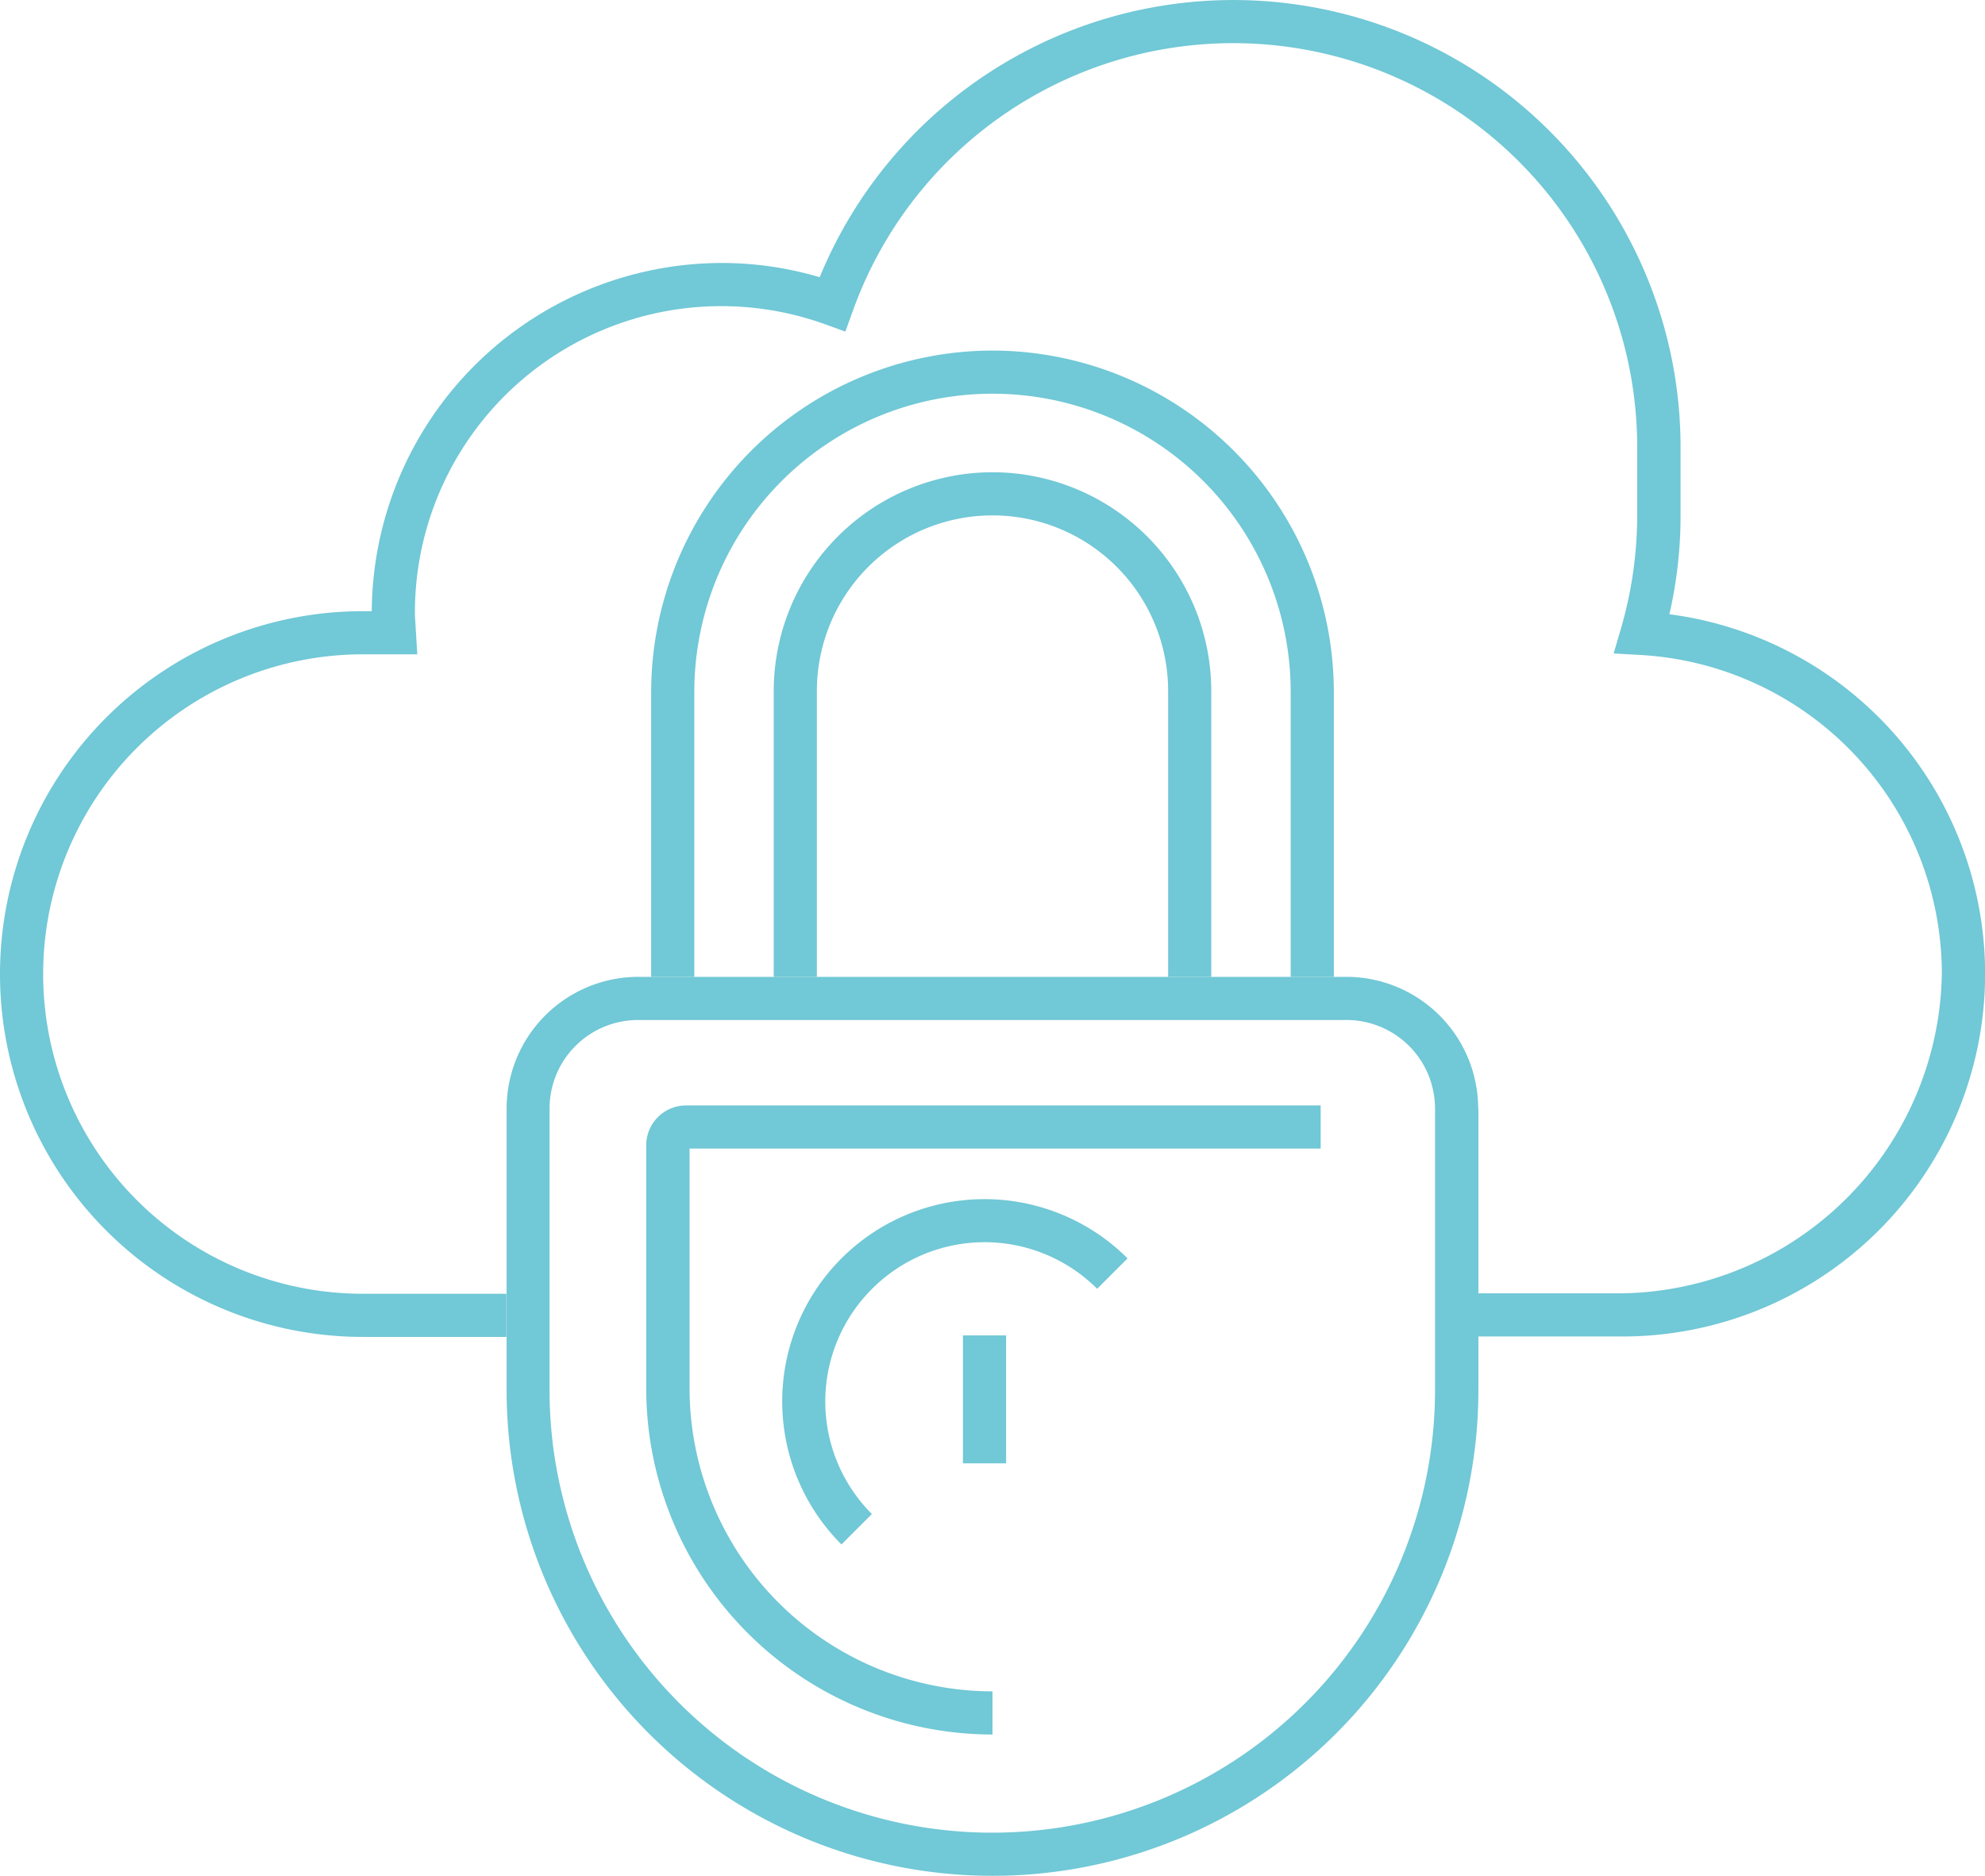
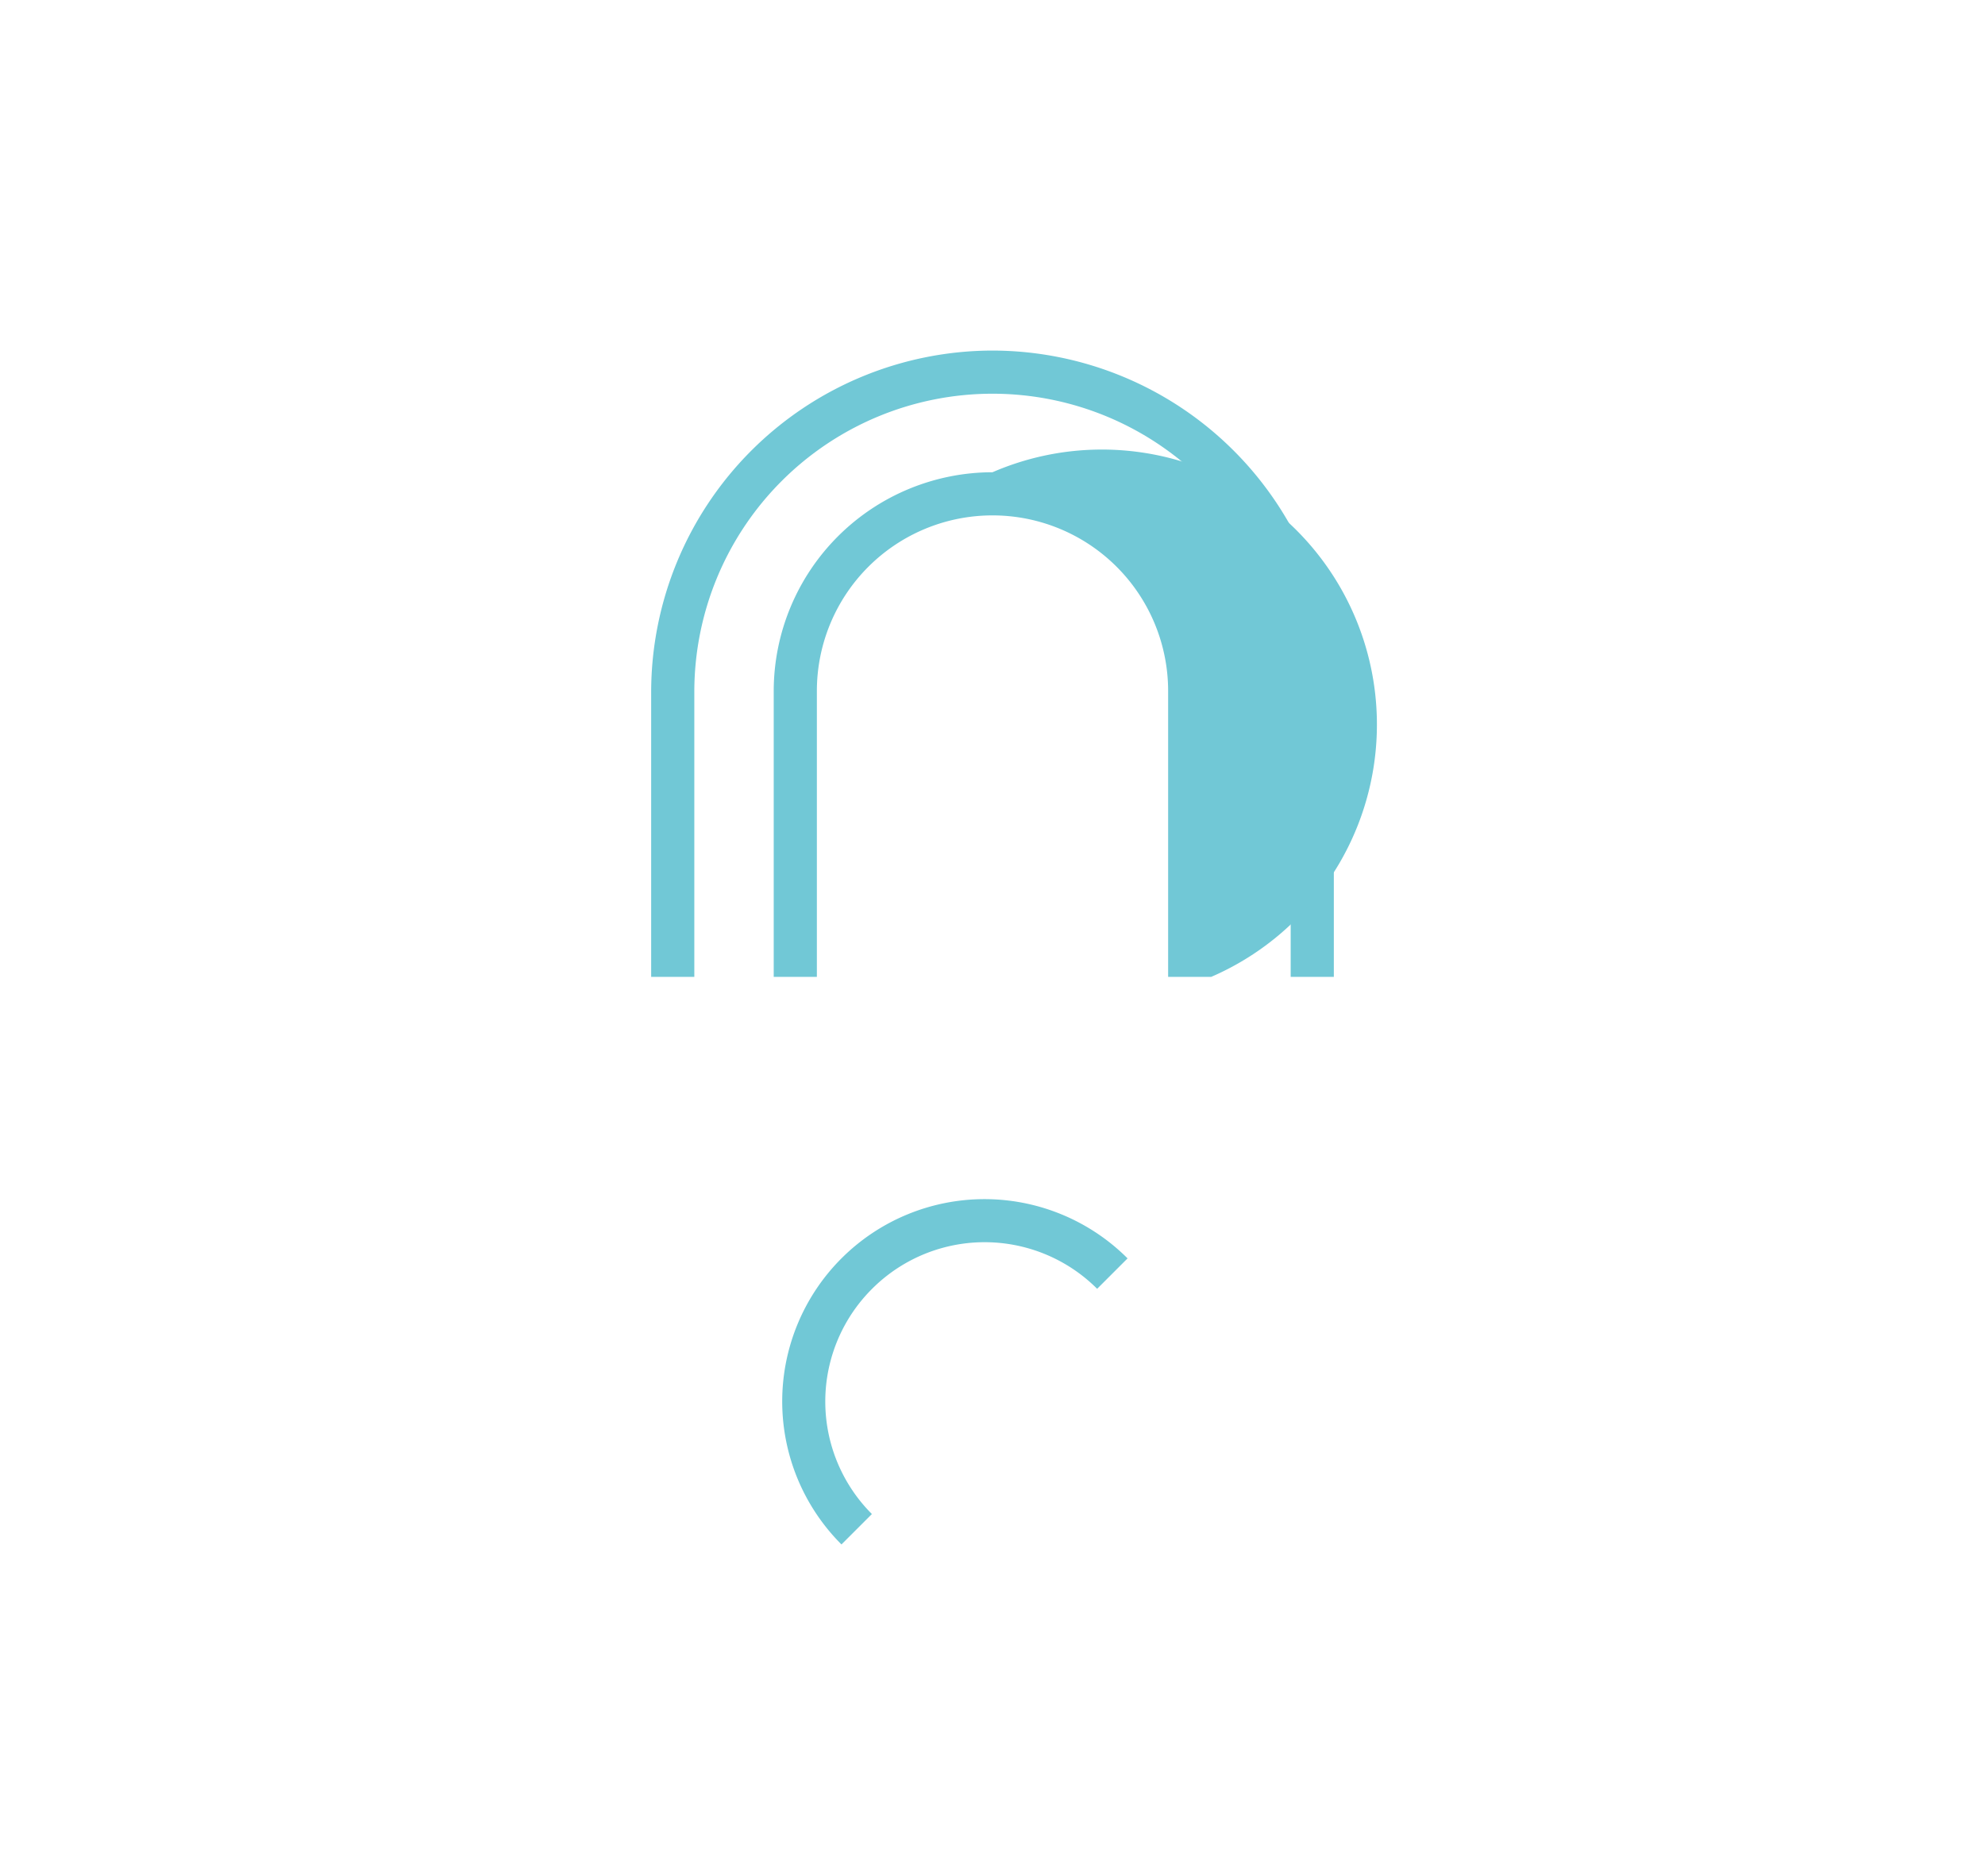
<svg xmlns="http://www.w3.org/2000/svg" width="92" height="86.95" viewBox="0 0 92 86.95">
  <g id="GUTS-new-website-icons_Final_Secure_Cloud_blue" data-name="GUTS-new-website-icons_Final_Secure Cloud_blue" transform="translate(-3.99 -7.31)">
-     <path id="Path_1033" data-name="Path 1033" d="M81.36,35.79a20.342,20.342,0,0,0,.52-4.57V28.05a20.728,20.728,0,0,0-39.9-7.89,15.916,15.916,0,0,0-4.53-.66A16.248,16.248,0,0,0,21.22,35.64h-.41a16.82,16.82,0,0,0,0,33.64h6.65v-2H20.81a14.82,14.82,0,0,1,0-29.64h2.52l-.08-1.32c-.01-.2-.03-.39-.03-.59A14.2,14.2,0,0,1,42.23,22.34l.94.34.34-.94a18.725,18.725,0,0,1,36.36,6.31v3.17a18.8,18.8,0,0,1-.74,5.18l-.35,1.2,1.25.07A14.813,14.813,0,0,1,93.99,52.44,15.063,15.063,0,0,1,79.17,67.26H72.49v2h6.68a16.81,16.81,0,0,0,2.18-33.48Z" fill="#71c8d6" />
    <path id="Path_1034" data-name="Path 1034" d="M49.99,23.56A15.842,15.842,0,0,0,34.17,39.38V52.59h2V39.38a13.82,13.82,0,0,1,27.64,0V52.59h2V39.38A15.842,15.842,0,0,0,49.99,23.56Z" fill="#71c8d6" />
-     <path id="Path_1035" data-name="Path 1035" d="M49.99,29.2A10.153,10.153,0,0,0,39.85,39.34V52.59h2V39.34a8.14,8.14,0,1,1,16.28,0V52.59h2V39.34A10.153,10.153,0,0,0,49.99,29.2Z" fill="#71c8d6" />
-     <path id="Path_1036" data-name="Path 1036" d="M49.99,87.71v-2A14.058,14.058,0,0,1,35.95,71.67V60.55H65.2v-1h0v-1H35.79a1.852,1.852,0,0,0-1.85,1.85V71.67A16.058,16.058,0,0,0,49.98,87.71Z" fill="#71c8d6" />
+     <path id="Path_1035" data-name="Path 1035" d="M49.99,29.2A10.153,10.153,0,0,0,39.85,39.34V52.59h2V39.34a8.14,8.14,0,1,1,16.28,0V52.59h2A10.153,10.153,0,0,0,49.99,29.2Z" fill="#71c8d6" />
    <path id="Path_1037" data-name="Path 1037" d="M44.41,67.05a7.375,7.375,0,0,1,10.43,0l.85-.85.56-.56A9.376,9.376,0,0,0,42.99,78.9l.69-.69.72-.72a7.375,7.375,0,0,1,0-10.43Z" fill="#71c8d6" />
-     <path id="Path_1038" data-name="Path 1038" d="M50.62,69.21h-2v5.93h2Z" fill="#71c8d6" />
-     <path id="Path_1039" data-name="Path 1039" d="M72.5,58.69a6.111,6.111,0,0,0-6.1-6.1H33.57a6.111,6.111,0,0,0-6.1,6.1V71.74a22.52,22.52,0,1,0,45.04,0V58.69Zm-43.04,0a4.106,4.106,0,0,1,4.1-4.1H66.4a4.106,4.106,0,0,1,4.1,4.1V71.74a20.52,20.52,0,0,1-41.04,0V58.69Z" fill="#71c8d6" />
  </g>
</svg>